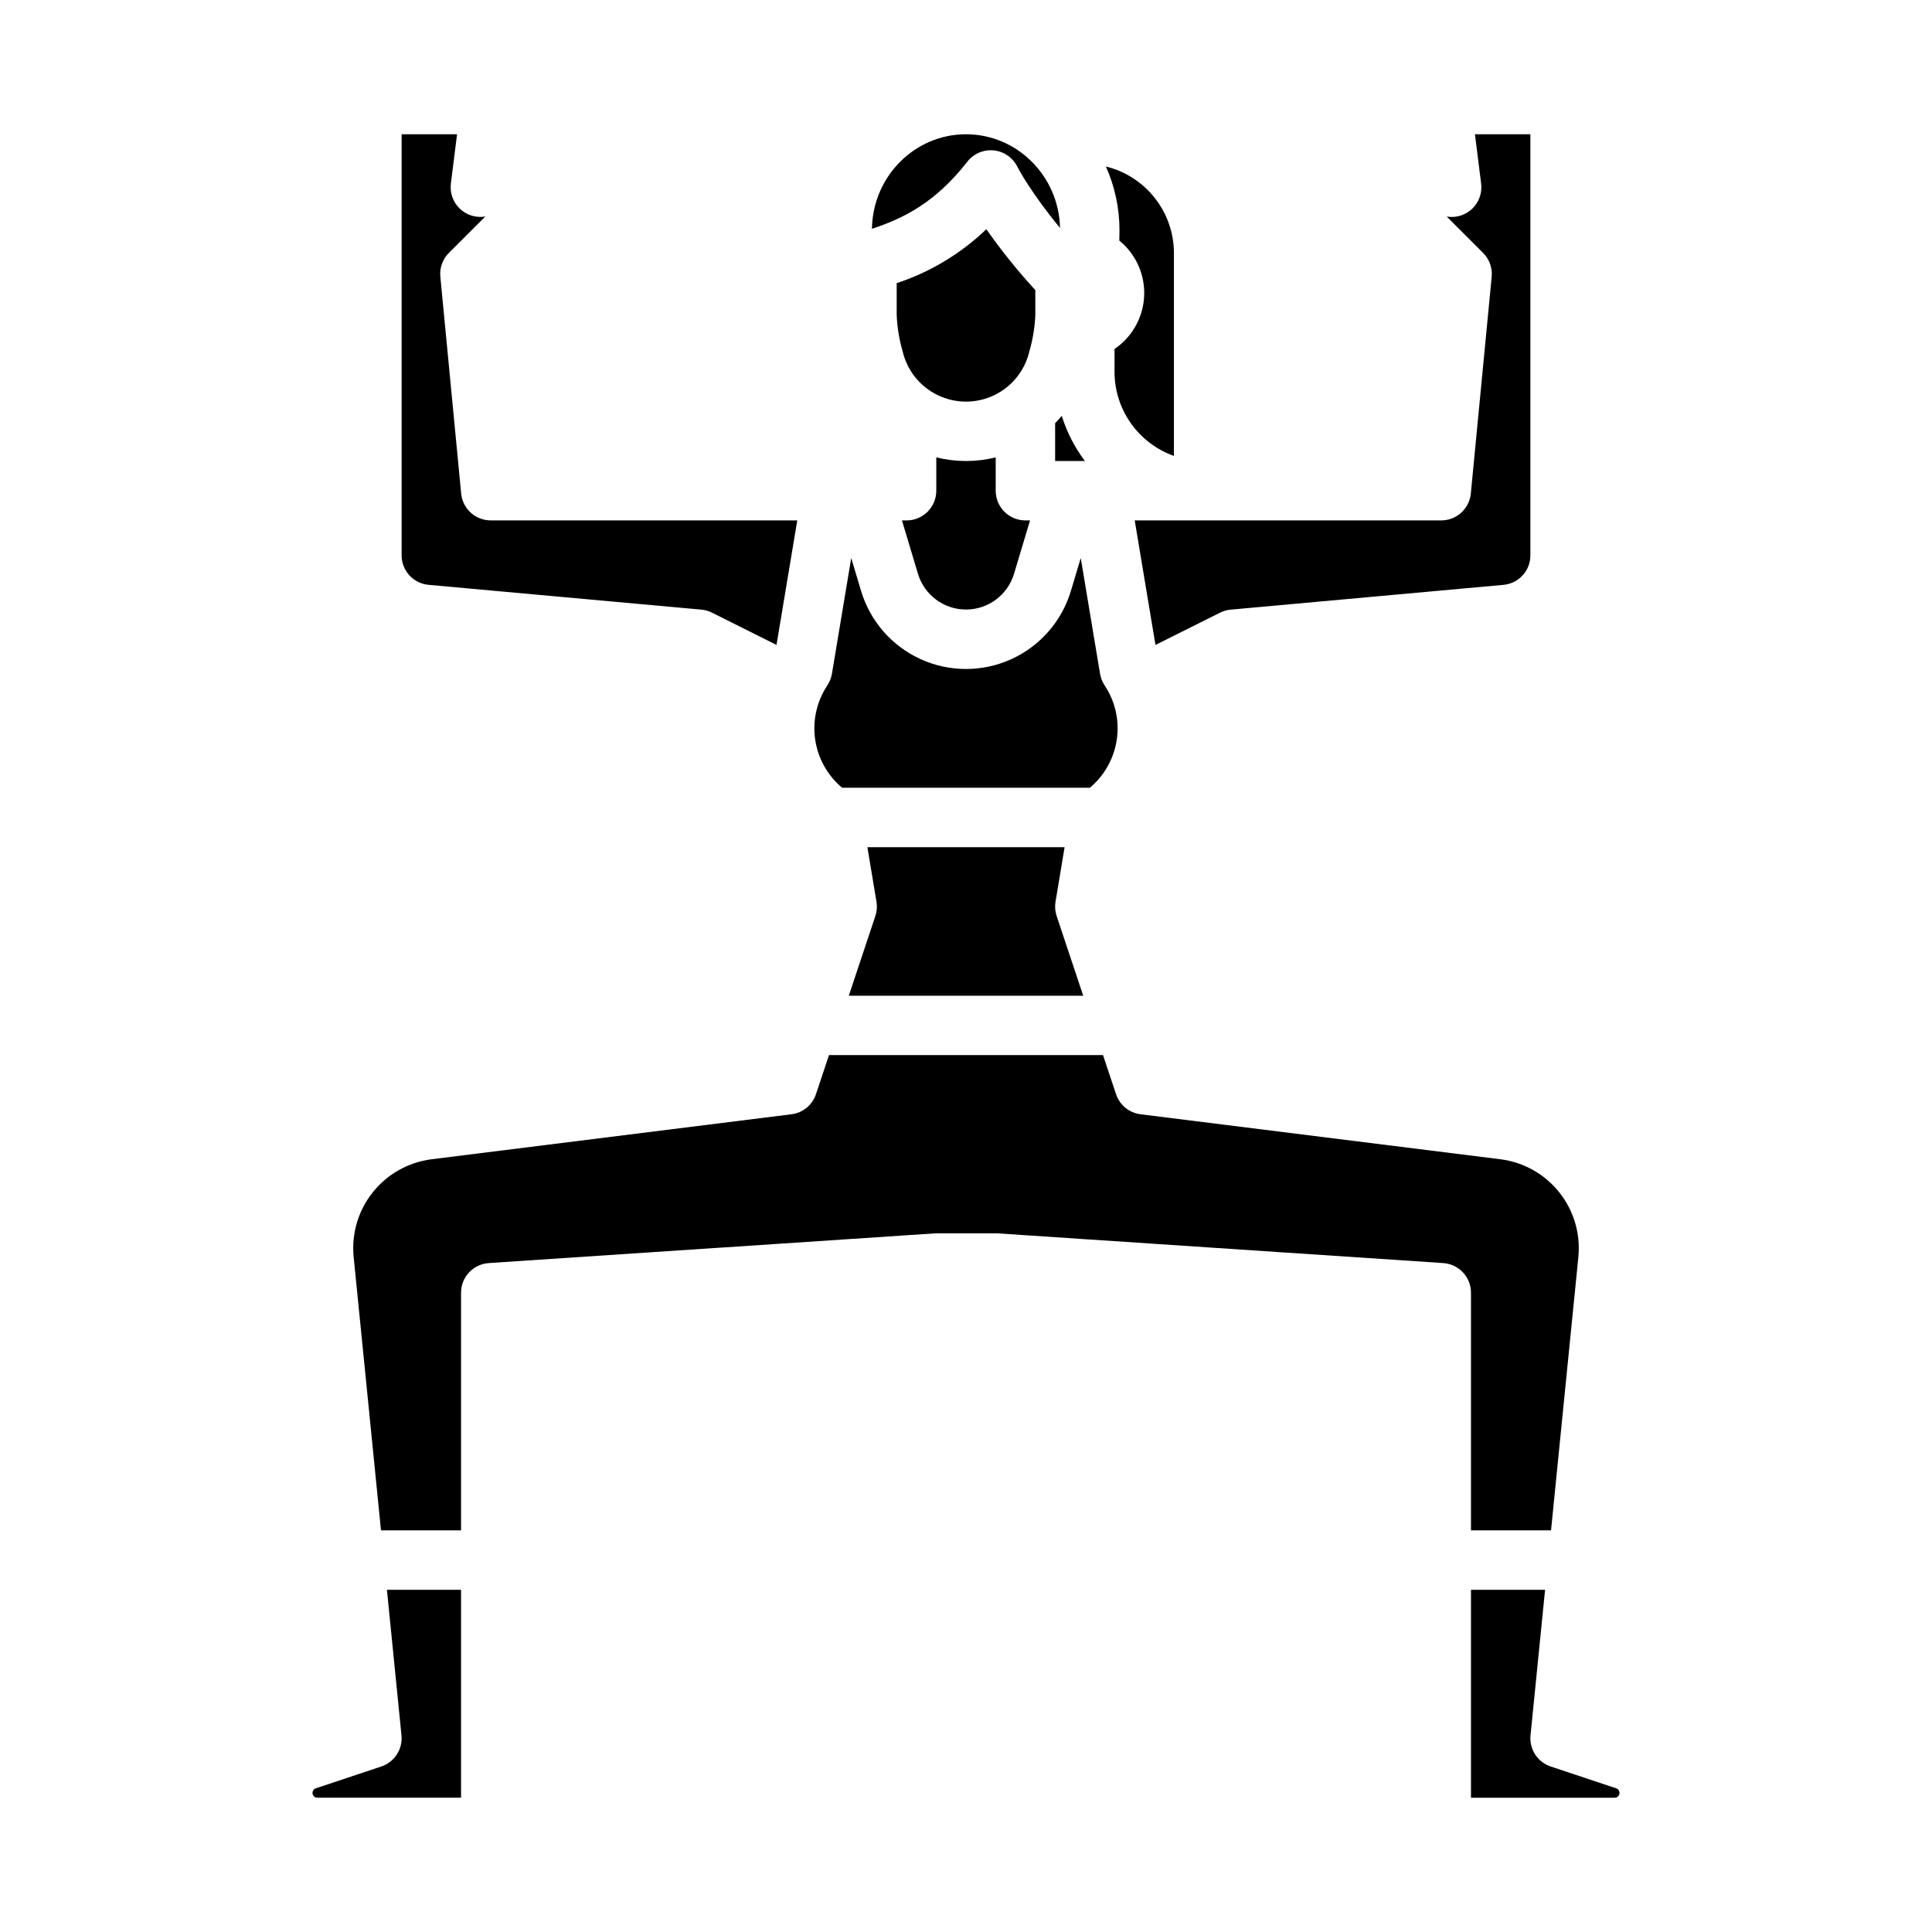
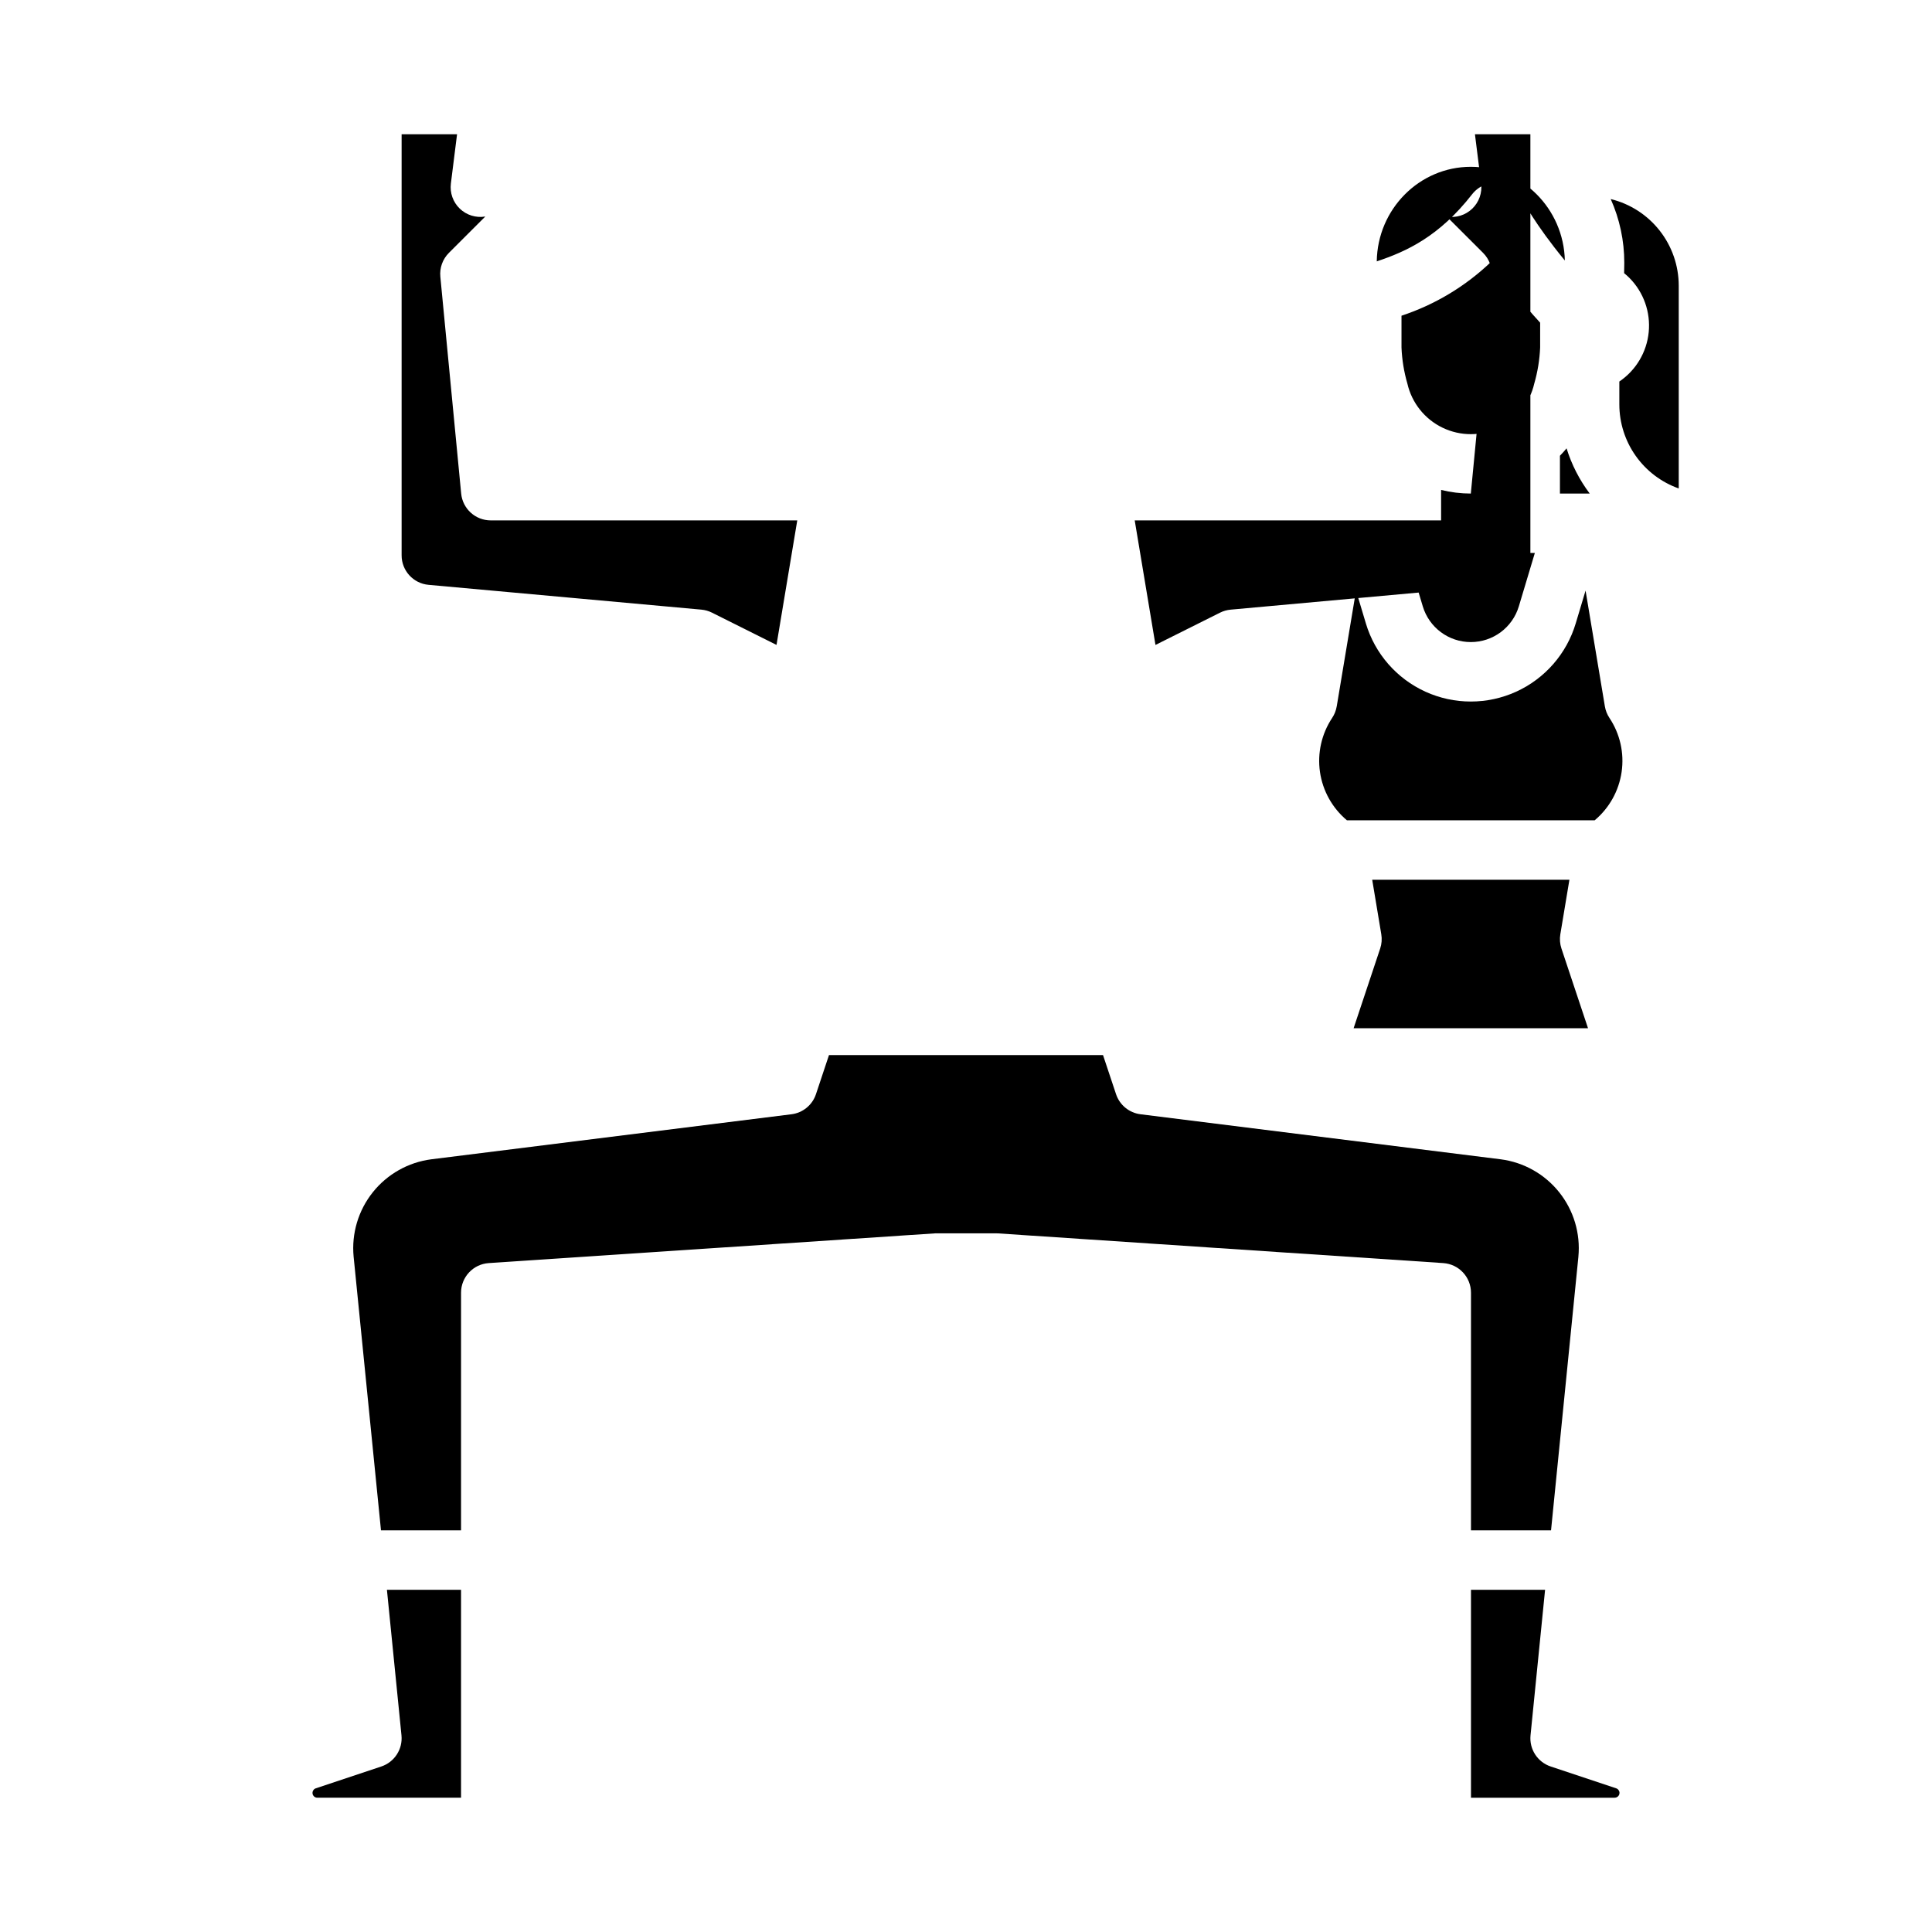
<svg xmlns="http://www.w3.org/2000/svg" fill="#000000" width="800px" height="800px" version="1.1" viewBox="144 144 512 512">
-   <path d="m266.18 620.41h-38.082c-0.34 0.004-0.668-0.129-0.91-0.371-0.238-0.238-0.375-0.566-0.371-0.906 0.004-0.551 0.355-1.039 0.879-1.211l17.359-5.785h-0.004c3.492-1.164 5.711-4.59 5.344-8.254l-3.856-38.574h19.641zm-1.055-440.83h-14.691v111.57c-0.016 4.078 3.098 7.488 7.16 7.84l72.273 6.57c0.977 0.09 1.93 0.359 2.809 0.797l17.109 8.551 5.5-32.996h-81.234c-4.055 0-7.449-3.082-7.836-7.117l-5.519-57.457c-0.227-2.34 0.605-4.656 2.269-6.32l9.645-9.637h-0.004c-2.453 0.414-4.957-0.359-6.754-2.082-1.797-1.723-2.672-4.195-2.363-6.664zm276.6 271.65-95.469-11.938c-3.008-0.375-5.535-2.445-6.492-5.32l-3.453-10.363h-72.621l-3.453 10.363c-0.957 2.875-3.484 4.945-6.492 5.32l-95.469 11.938c-6.098 0.797-11.648 3.93-15.484 8.738-3.836 4.805-5.656 10.914-5.082 17.035l7.254 72.559h21.215v-62.977c0-4.144 3.211-7.578 7.348-7.852l118.08-7.871c0.176-0.012 0.348-0.02 0.523-0.02h15.742c0.176 0 0.348 0.008 0.523 0.02l118.08 7.871h-0.004c4.137 0.273 7.352 3.707 7.352 7.852v62.977h21.215l7.254-72.555h-0.004c0.578-6.125-1.246-12.234-5.082-17.039-3.836-4.809-9.387-7.941-15.484-8.738zm11.738 114.08h-19.637v55.105h38.082l-0.004-0.004c0.707 0 1.281-0.57 1.281-1.277 0.004-0.258-0.078-0.508-0.227-0.715-0.164-0.238-0.398-0.414-0.672-0.504l-17.336-5.777c-3.492-1.164-5.711-4.59-5.344-8.254zm-19.68-290.51c-0.387 4.035-3.777 7.113-7.832 7.117h-81.238l5.5 33 17.113-8.555h0.004c0.875-0.438 1.828-0.707 2.805-0.797l72.277-6.57c4.062-0.352 7.176-3.762 7.156-7.84v-111.57h-14.691l1.641 13.059c0.312 2.469-0.562 4.941-2.359 6.664-1.797 1.723-4.301 2.496-6.758 2.082l9.645 9.637c1.66 1.664 2.492 3.981 2.269 6.32zm-133.78-8.625c-2.656-0.004-5.297-0.324-7.875-0.961v8.832c0 2.086-0.828 4.09-2.305 5.566-1.477 1.477-3.477 2.305-5.566 2.305h-1.23l4.246 14.148c1.688 5.621 6.859 9.469 12.727 9.469 5.871 0 11.043-3.848 12.73-9.469l4.242-14.148h-1.227c-4.348 0-7.871-3.523-7.871-7.871v-8.832c-2.574 0.637-5.219 0.957-7.871 0.961zm27.551 0h3.961c-2.723-3.613-4.797-7.664-6.137-11.98-0.562 0.68-1.148 1.332-1.758 1.961v10.02zm-52.477-61.535c7.883-2.629 16.52-6.559 25.277-17.789 1.664-2.133 4.305-3.262 7-2.992 2.691 0.273 5.055 1.91 6.258 4.336 0.098 0.203 3.398 6.629 11.309 16.215-0.312-13.746-11.371-24.828-24.918-24.828-13.625 0-24.73 11.207-24.926 25.059zm-5.492 87.246-5.117 30.684h-0.004c-0.184 1.102-0.598 2.148-1.215 3.074-2.797 4.211-3.945 9.309-3.223 14.312 0.723 5.004 3.269 9.562 7.144 12.809h65.656c3.875-3.246 6.418-7.809 7.141-12.812 0.727-5.004-0.422-10.098-3.223-14.309-0.617-0.926-1.031-1.973-1.215-3.074l-5.117-30.68-2.609 8.695c-2.402 8.031-8.164 14.633-15.793 18.102-7.633 3.469-16.395 3.469-24.027 0-7.629-3.469-13.391-10.07-15.793-18.102zm69.777-55.402v6.074c0.004 4.883 1.52 9.645 4.34 13.629 2.82 3.988 6.801 7.004 11.402 8.637v-53.754c-0.008-5.289-1.785-10.422-5.055-14.582-3.266-4.156-7.832-7.102-12.969-8.359 2.371 5.312 3.598 11.066 3.594 16.887 0 0.918-0.016 1.832-0.043 2.75h-0.004c0.504 0.402 0.984 0.836 1.441 1.297 3.742 3.789 5.602 9.047 5.078 14.348-0.523 5.297-3.375 10.09-7.785 13.074zm-70.422 171.39h62.125l-7.043-21.125v-0.004c-0.406-1.215-0.508-2.516-0.297-3.781l2.406-14.449h-52.262l2.406 14.449c0.215 1.266 0.113 2.566-0.293 3.781zm49.434-186.99c-4.676-5.09-9.012-10.48-12.98-16.137-6.754 6.477-14.875 11.363-23.762 14.297v8.414c0.129 3.242 0.656 6.461 1.559 9.578 1.172 5.113 4.606 9.414 9.328 11.691 4.727 2.277 10.234 2.277 14.961 0.004 4.727-2.277 8.16-6.578 9.332-11.691 0.902-3.121 1.426-6.336 1.562-9.582z" />
+   <path d="m266.18 620.41h-38.082c-0.34 0.004-0.668-0.129-0.91-0.371-0.238-0.238-0.375-0.566-0.371-0.906 0.004-0.551 0.355-1.039 0.879-1.211l17.359-5.785h-0.004c3.492-1.164 5.711-4.59 5.344-8.254l-3.856-38.574h19.641zm-1.055-440.83h-14.691v111.57c-0.016 4.078 3.098 7.488 7.16 7.84l72.273 6.57c0.977 0.09 1.93 0.359 2.809 0.797l17.109 8.551 5.5-32.996h-81.234c-4.055 0-7.449-3.082-7.836-7.117l-5.519-57.457c-0.227-2.34 0.605-4.656 2.269-6.32l9.645-9.637h-0.004c-2.453 0.414-4.957-0.359-6.754-2.082-1.797-1.723-2.672-4.195-2.363-6.664zm276.6 271.65-95.469-11.938c-3.008-0.375-5.535-2.445-6.492-5.32l-3.453-10.363h-72.621l-3.453 10.363c-0.957 2.875-3.484 4.945-6.492 5.32l-95.469 11.938c-6.098 0.797-11.648 3.93-15.484 8.738-3.836 4.805-5.656 10.914-5.082 17.035l7.254 72.559h21.215v-62.977c0-4.144 3.211-7.578 7.348-7.852l118.08-7.871c0.176-0.012 0.348-0.02 0.523-0.02h15.742c0.176 0 0.348 0.008 0.523 0.02l118.08 7.871h-0.004c4.137 0.273 7.352 3.707 7.352 7.852v62.977h21.215l7.254-72.555h-0.004c0.578-6.125-1.246-12.234-5.082-17.039-3.836-4.809-9.387-7.941-15.484-8.738zm11.738 114.08h-19.637v55.105h38.082l-0.004-0.004c0.707 0 1.281-0.57 1.281-1.277 0.004-0.258-0.078-0.508-0.227-0.715-0.164-0.238-0.398-0.414-0.672-0.504l-17.336-5.777c-3.492-1.164-5.711-4.59-5.344-8.254zm-19.68-290.51c-0.387 4.035-3.777 7.113-7.832 7.117h-81.238l5.5 33 17.113-8.555h0.004c0.875-0.438 1.828-0.707 2.805-0.797l72.277-6.57c4.062-0.352 7.176-3.762 7.156-7.84v-111.57h-14.691l1.641 13.059c0.312 2.469-0.562 4.941-2.359 6.664-1.797 1.723-4.301 2.496-6.758 2.082l9.645 9.637c1.66 1.664 2.492 3.981 2.269 6.32zc-2.656-0.004-5.297-0.324-7.875-0.961v8.832c0 2.086-0.828 4.09-2.305 5.566-1.477 1.477-3.477 2.305-5.566 2.305h-1.23l4.246 14.148c1.688 5.621 6.859 9.469 12.727 9.469 5.871 0 11.043-3.848 12.73-9.469l4.242-14.148h-1.227c-4.348 0-7.871-3.523-7.871-7.871v-8.832c-2.574 0.637-5.219 0.957-7.871 0.961zm27.551 0h3.961c-2.723-3.613-4.797-7.664-6.137-11.98-0.562 0.68-1.148 1.332-1.758 1.961v10.02zm-52.477-61.535c7.883-2.629 16.52-6.559 25.277-17.789 1.664-2.133 4.305-3.262 7-2.992 2.691 0.273 5.055 1.91 6.258 4.336 0.098 0.203 3.398 6.629 11.309 16.215-0.312-13.746-11.371-24.828-24.918-24.828-13.625 0-24.73 11.207-24.926 25.059zm-5.492 87.246-5.117 30.684h-0.004c-0.184 1.102-0.598 2.148-1.215 3.074-2.797 4.211-3.945 9.309-3.223 14.312 0.723 5.004 3.269 9.562 7.144 12.809h65.656c3.875-3.246 6.418-7.809 7.141-12.812 0.727-5.004-0.422-10.098-3.223-14.309-0.617-0.926-1.031-1.973-1.215-3.074l-5.117-30.68-2.609 8.695c-2.402 8.031-8.164 14.633-15.793 18.102-7.633 3.469-16.395 3.469-24.027 0-7.629-3.469-13.391-10.07-15.793-18.102zm69.777-55.402v6.074c0.004 4.883 1.52 9.645 4.34 13.629 2.82 3.988 6.801 7.004 11.402 8.637v-53.754c-0.008-5.289-1.785-10.422-5.055-14.582-3.266-4.156-7.832-7.102-12.969-8.359 2.371 5.312 3.598 11.066 3.594 16.887 0 0.918-0.016 1.832-0.043 2.75h-0.004c0.504 0.402 0.984 0.836 1.441 1.297 3.742 3.789 5.602 9.047 5.078 14.348-0.523 5.297-3.375 10.09-7.785 13.074zm-70.422 171.39h62.125l-7.043-21.125v-0.004c-0.406-1.215-0.508-2.516-0.297-3.781l2.406-14.449h-52.262l2.406 14.449c0.215 1.266 0.113 2.566-0.293 3.781zm49.434-186.99c-4.676-5.09-9.012-10.48-12.98-16.137-6.754 6.477-14.875 11.363-23.762 14.297v8.414c0.129 3.242 0.656 6.461 1.559 9.578 1.172 5.113 4.606 9.414 9.328 11.691 4.727 2.277 10.234 2.277 14.961 0.004 4.727-2.277 8.16-6.578 9.332-11.691 0.902-3.121 1.426-6.336 1.562-9.582z" />
</svg>